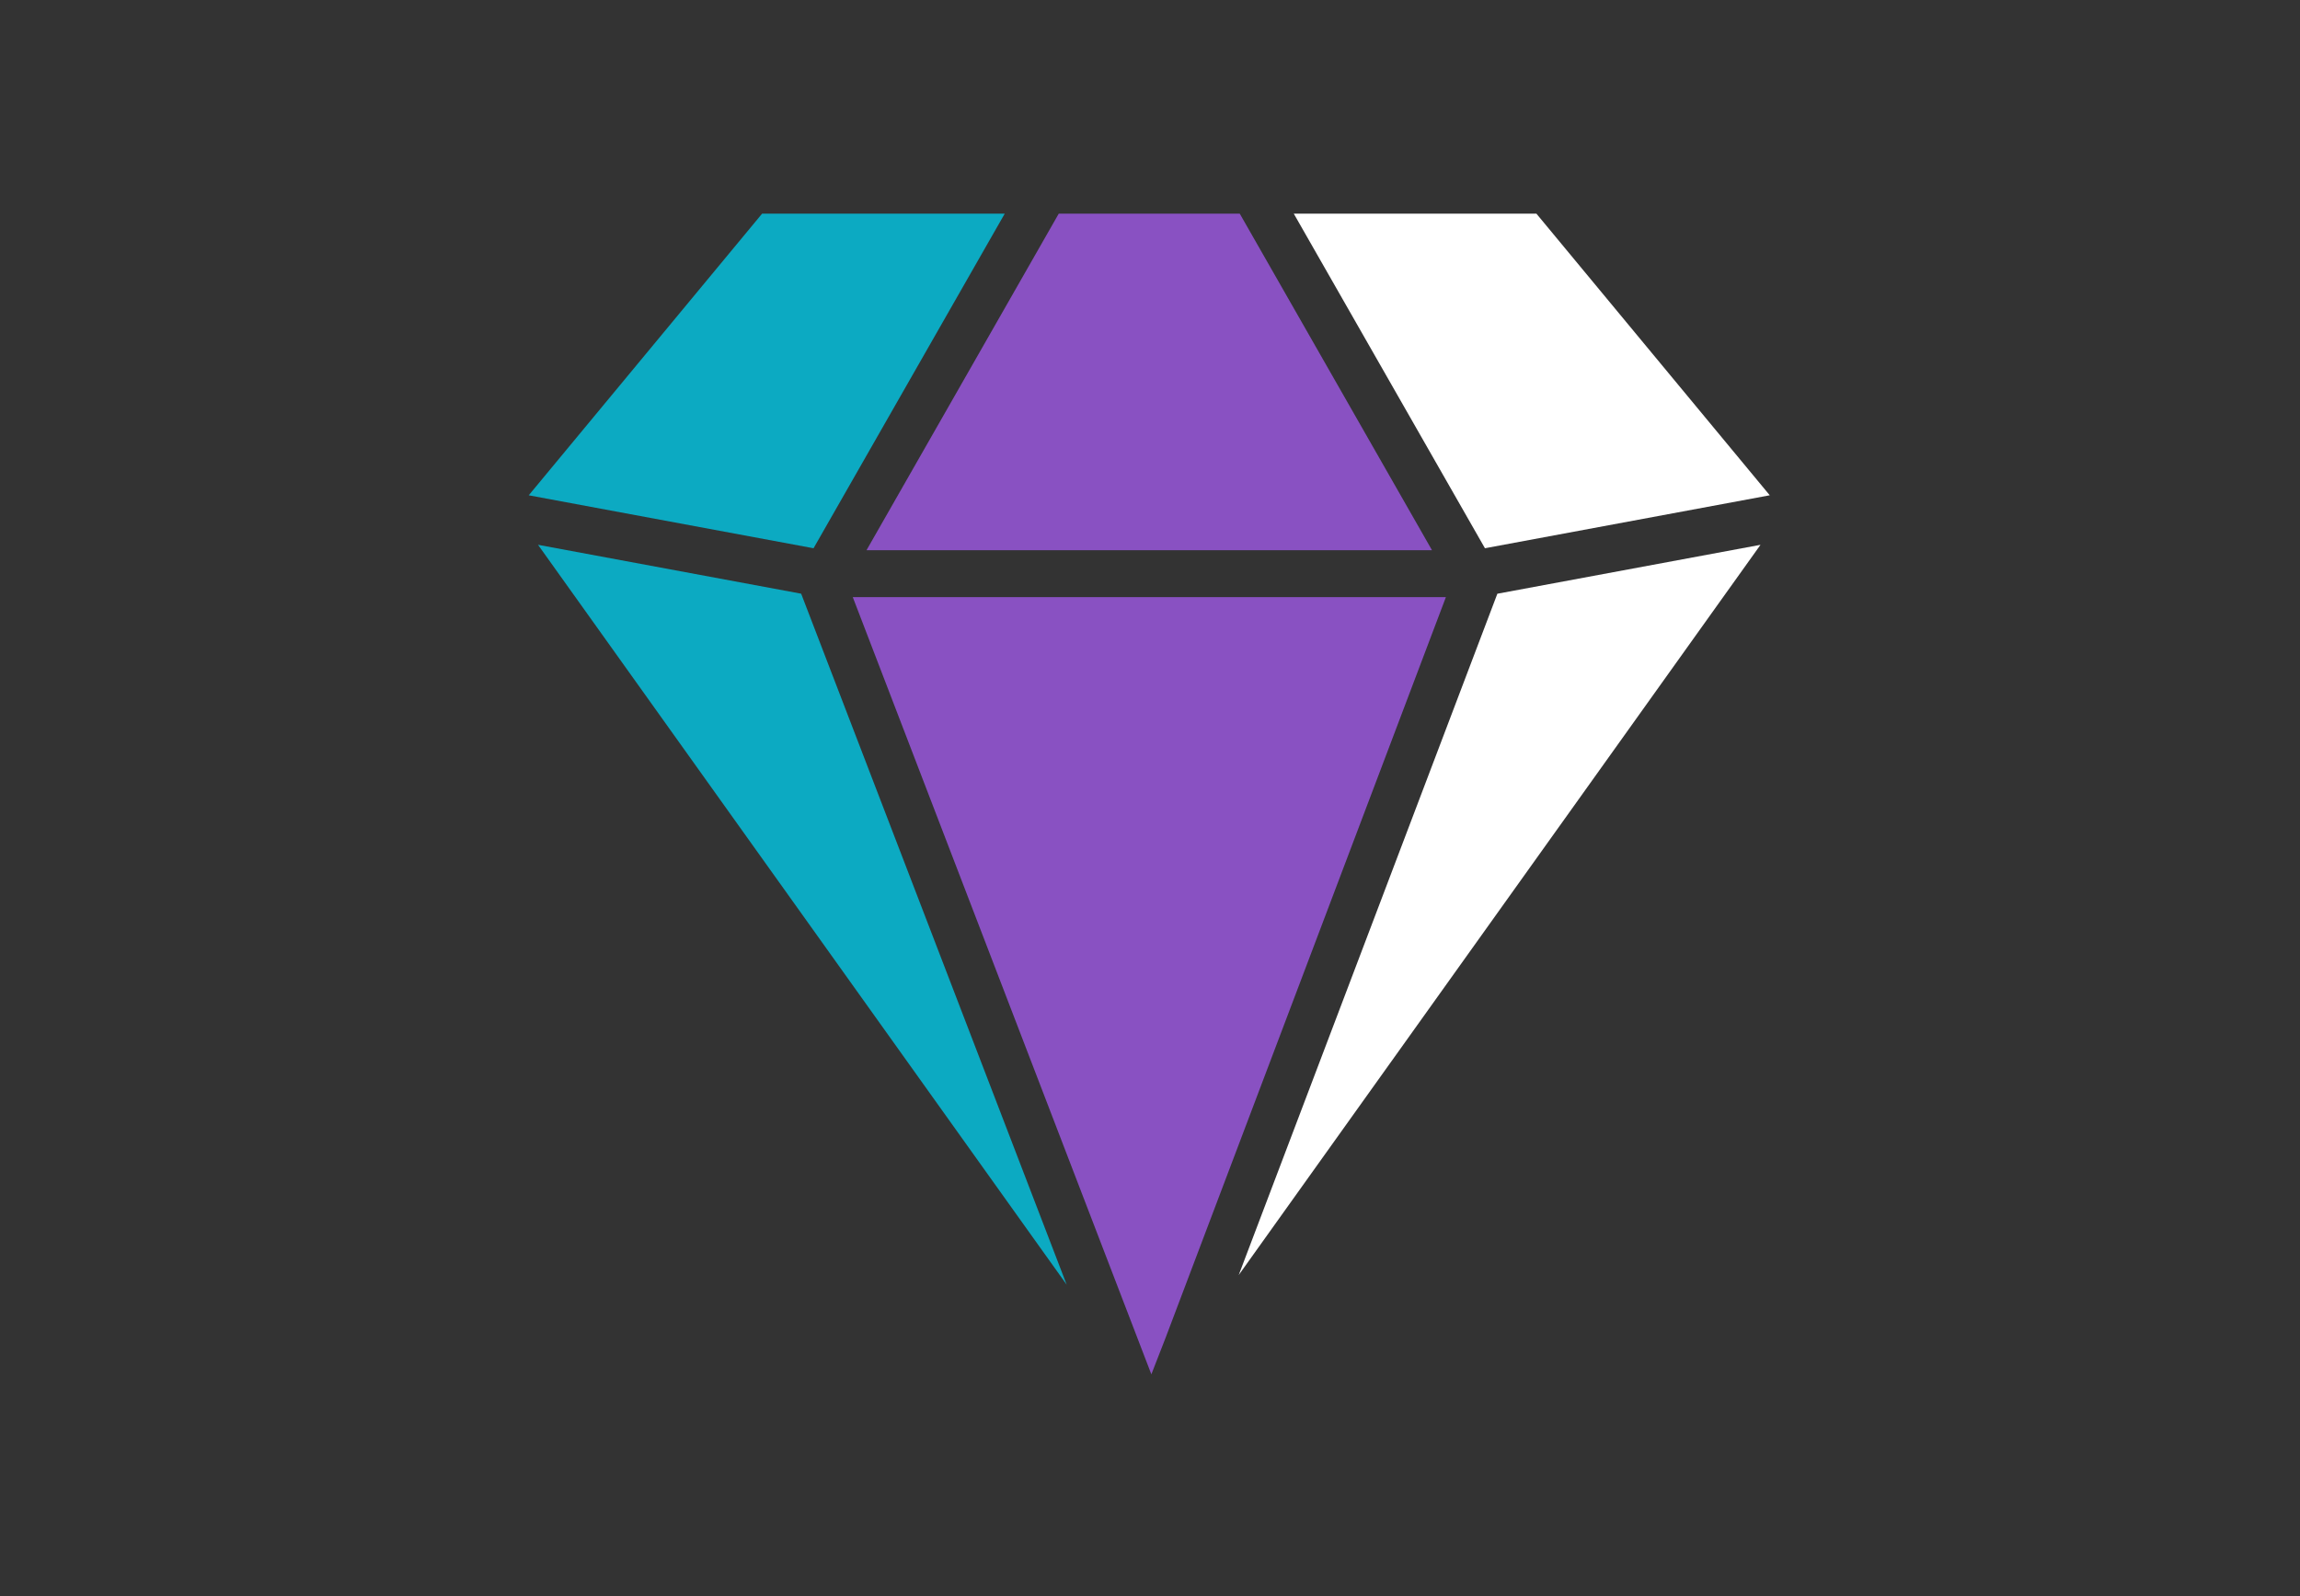
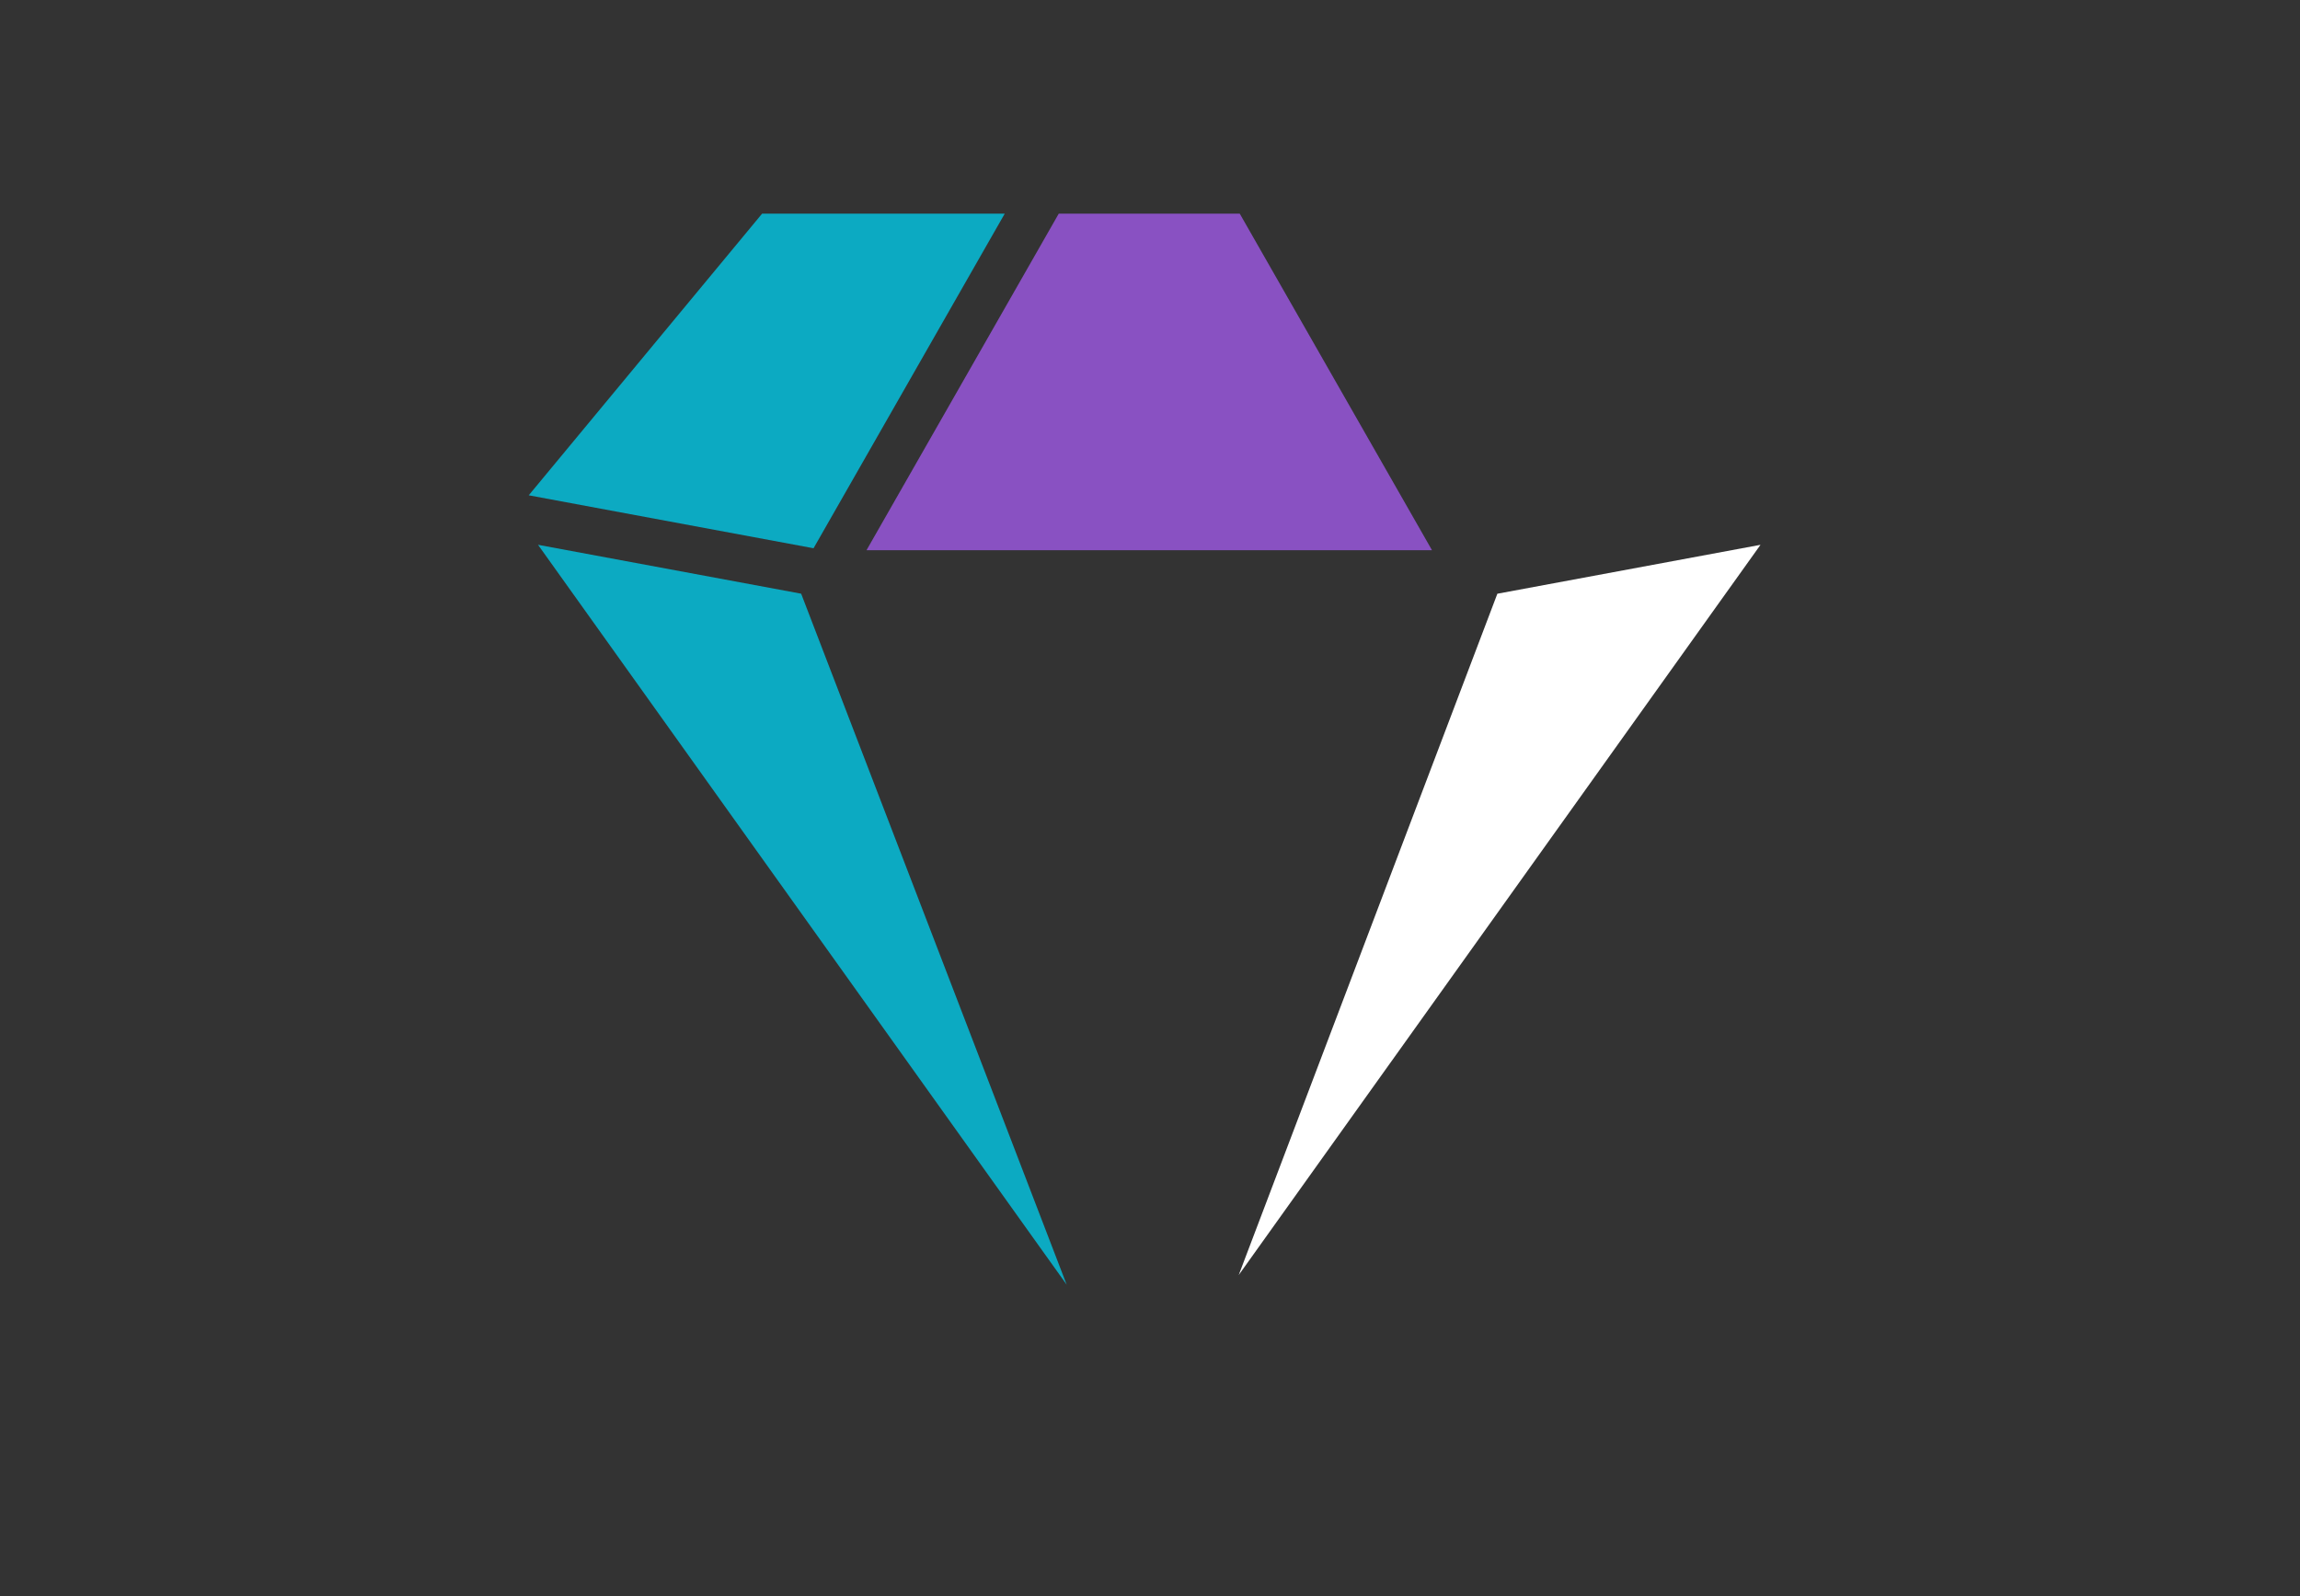
<svg xmlns="http://www.w3.org/2000/svg" width="100%" height="100%" viewBox="0 0 183 127" version="1.1" xml:space="preserve" style="fill-rule:evenodd;clip-rule:evenodd;stroke-linejoin:round;stroke-miterlimit:2;">
  <rect x="0" y="0" width="183" height="127" fill="#333333" stroke="none" />
  <g>
    <g>
-       <path d="M79.942,17.001L60.637,17.001L42.069,39.413L64.73,43.627L79.942,17.001Z" style="fill:rgb(12,170,194);fill-rule:nonzero;" />
+       <path d="M79.942,17.001L60.637,17.001L42.069,39.413L64.73,43.627L79.942,17.001" style="fill:rgb(12,170,194);fill-rule:nonzero;" />
      <path d="M42.807,43.352L84.871,102.232L63.744,47.243L42.807,43.352Z" style="fill:rgb(12,170,194);fill-rule:nonzero;" />
      <path d="M68.945,43.781L113.936,43.781L98.641,17.001L84.24,17.001L68.945,43.781Z" style="fill:rgb(137,81,194);fill-rule:nonzero;" />
-       <path d="M91.44,47.517L67.851,47.517L91.608,109.362L92.739,106.458L115.043,47.518L91.44,47.517Z" style="fill:rgb(137,81,194);fill-rule:nonzero;" />
      <path d="M98.559,101.46L140.074,43.354L119.138,47.246L98.559,101.46Z" style="fill:white;fill-rule:nonzero;" />
-       <path d="M102.939,17.001L118.15,43.626L140.811,39.412L122.243,17L102.939,17.001Z" style="fill:white;fill-rule:nonzero;" />
    </g>
  </g>
</svg>